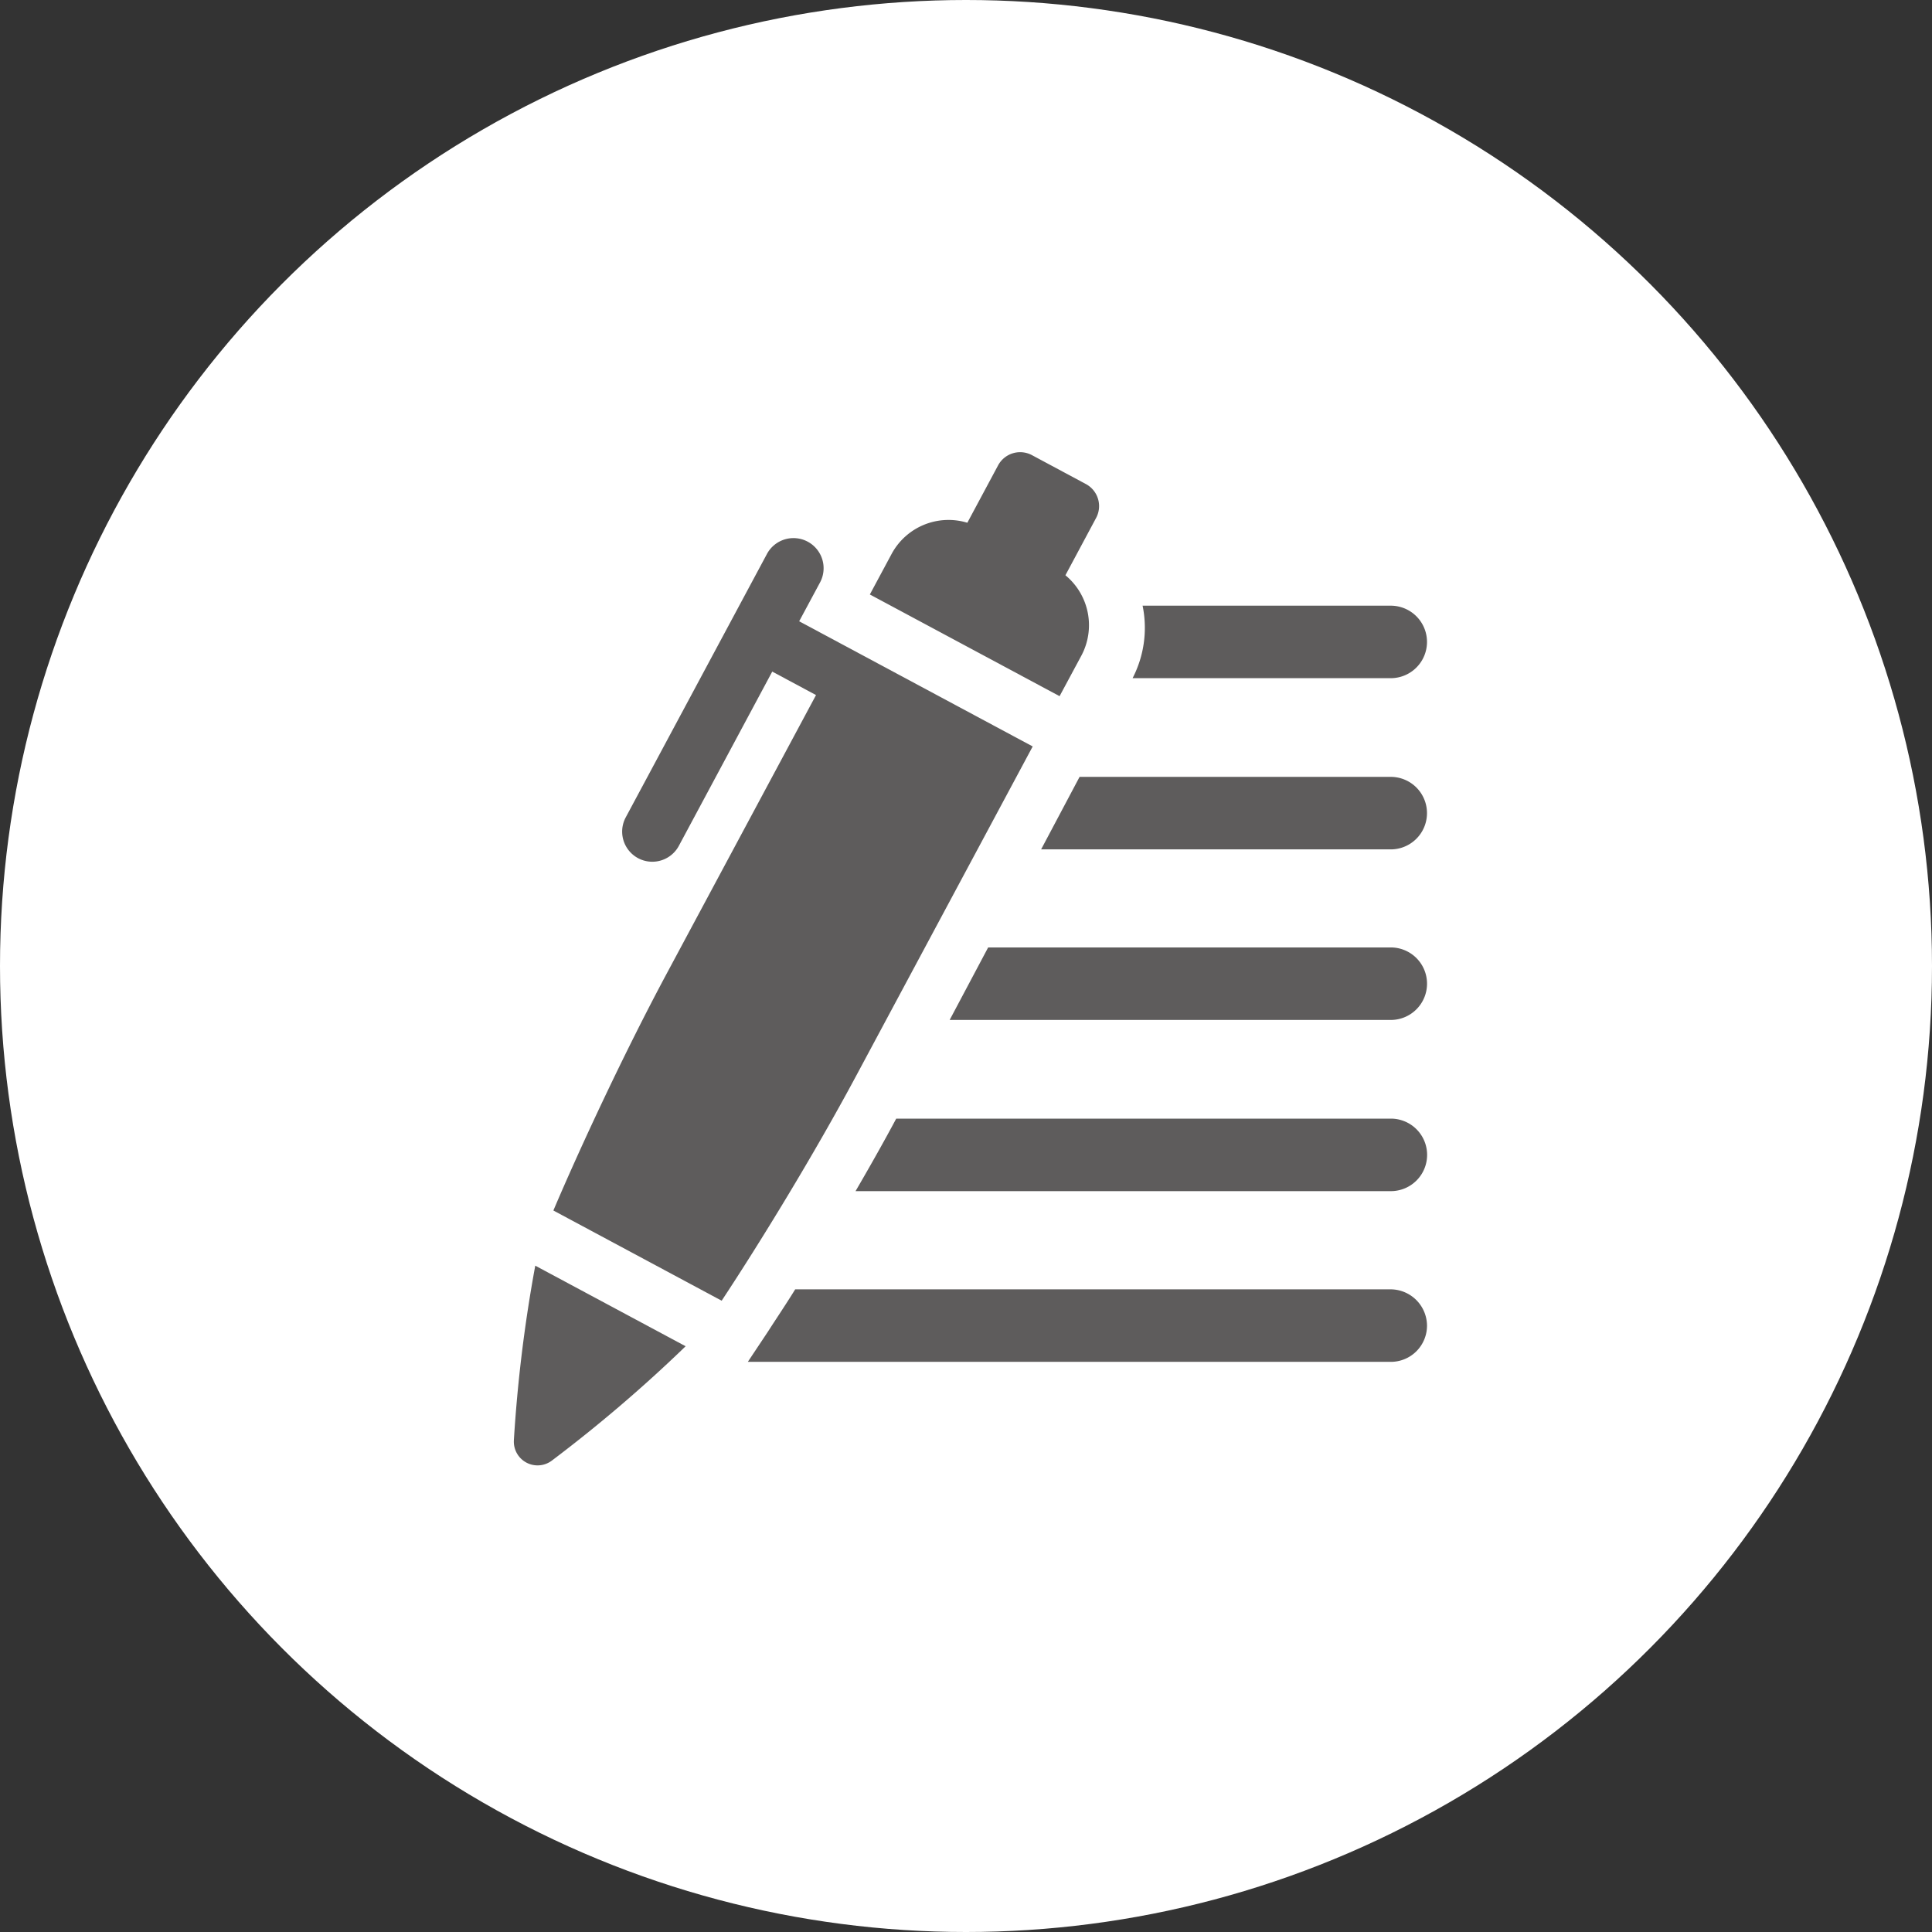
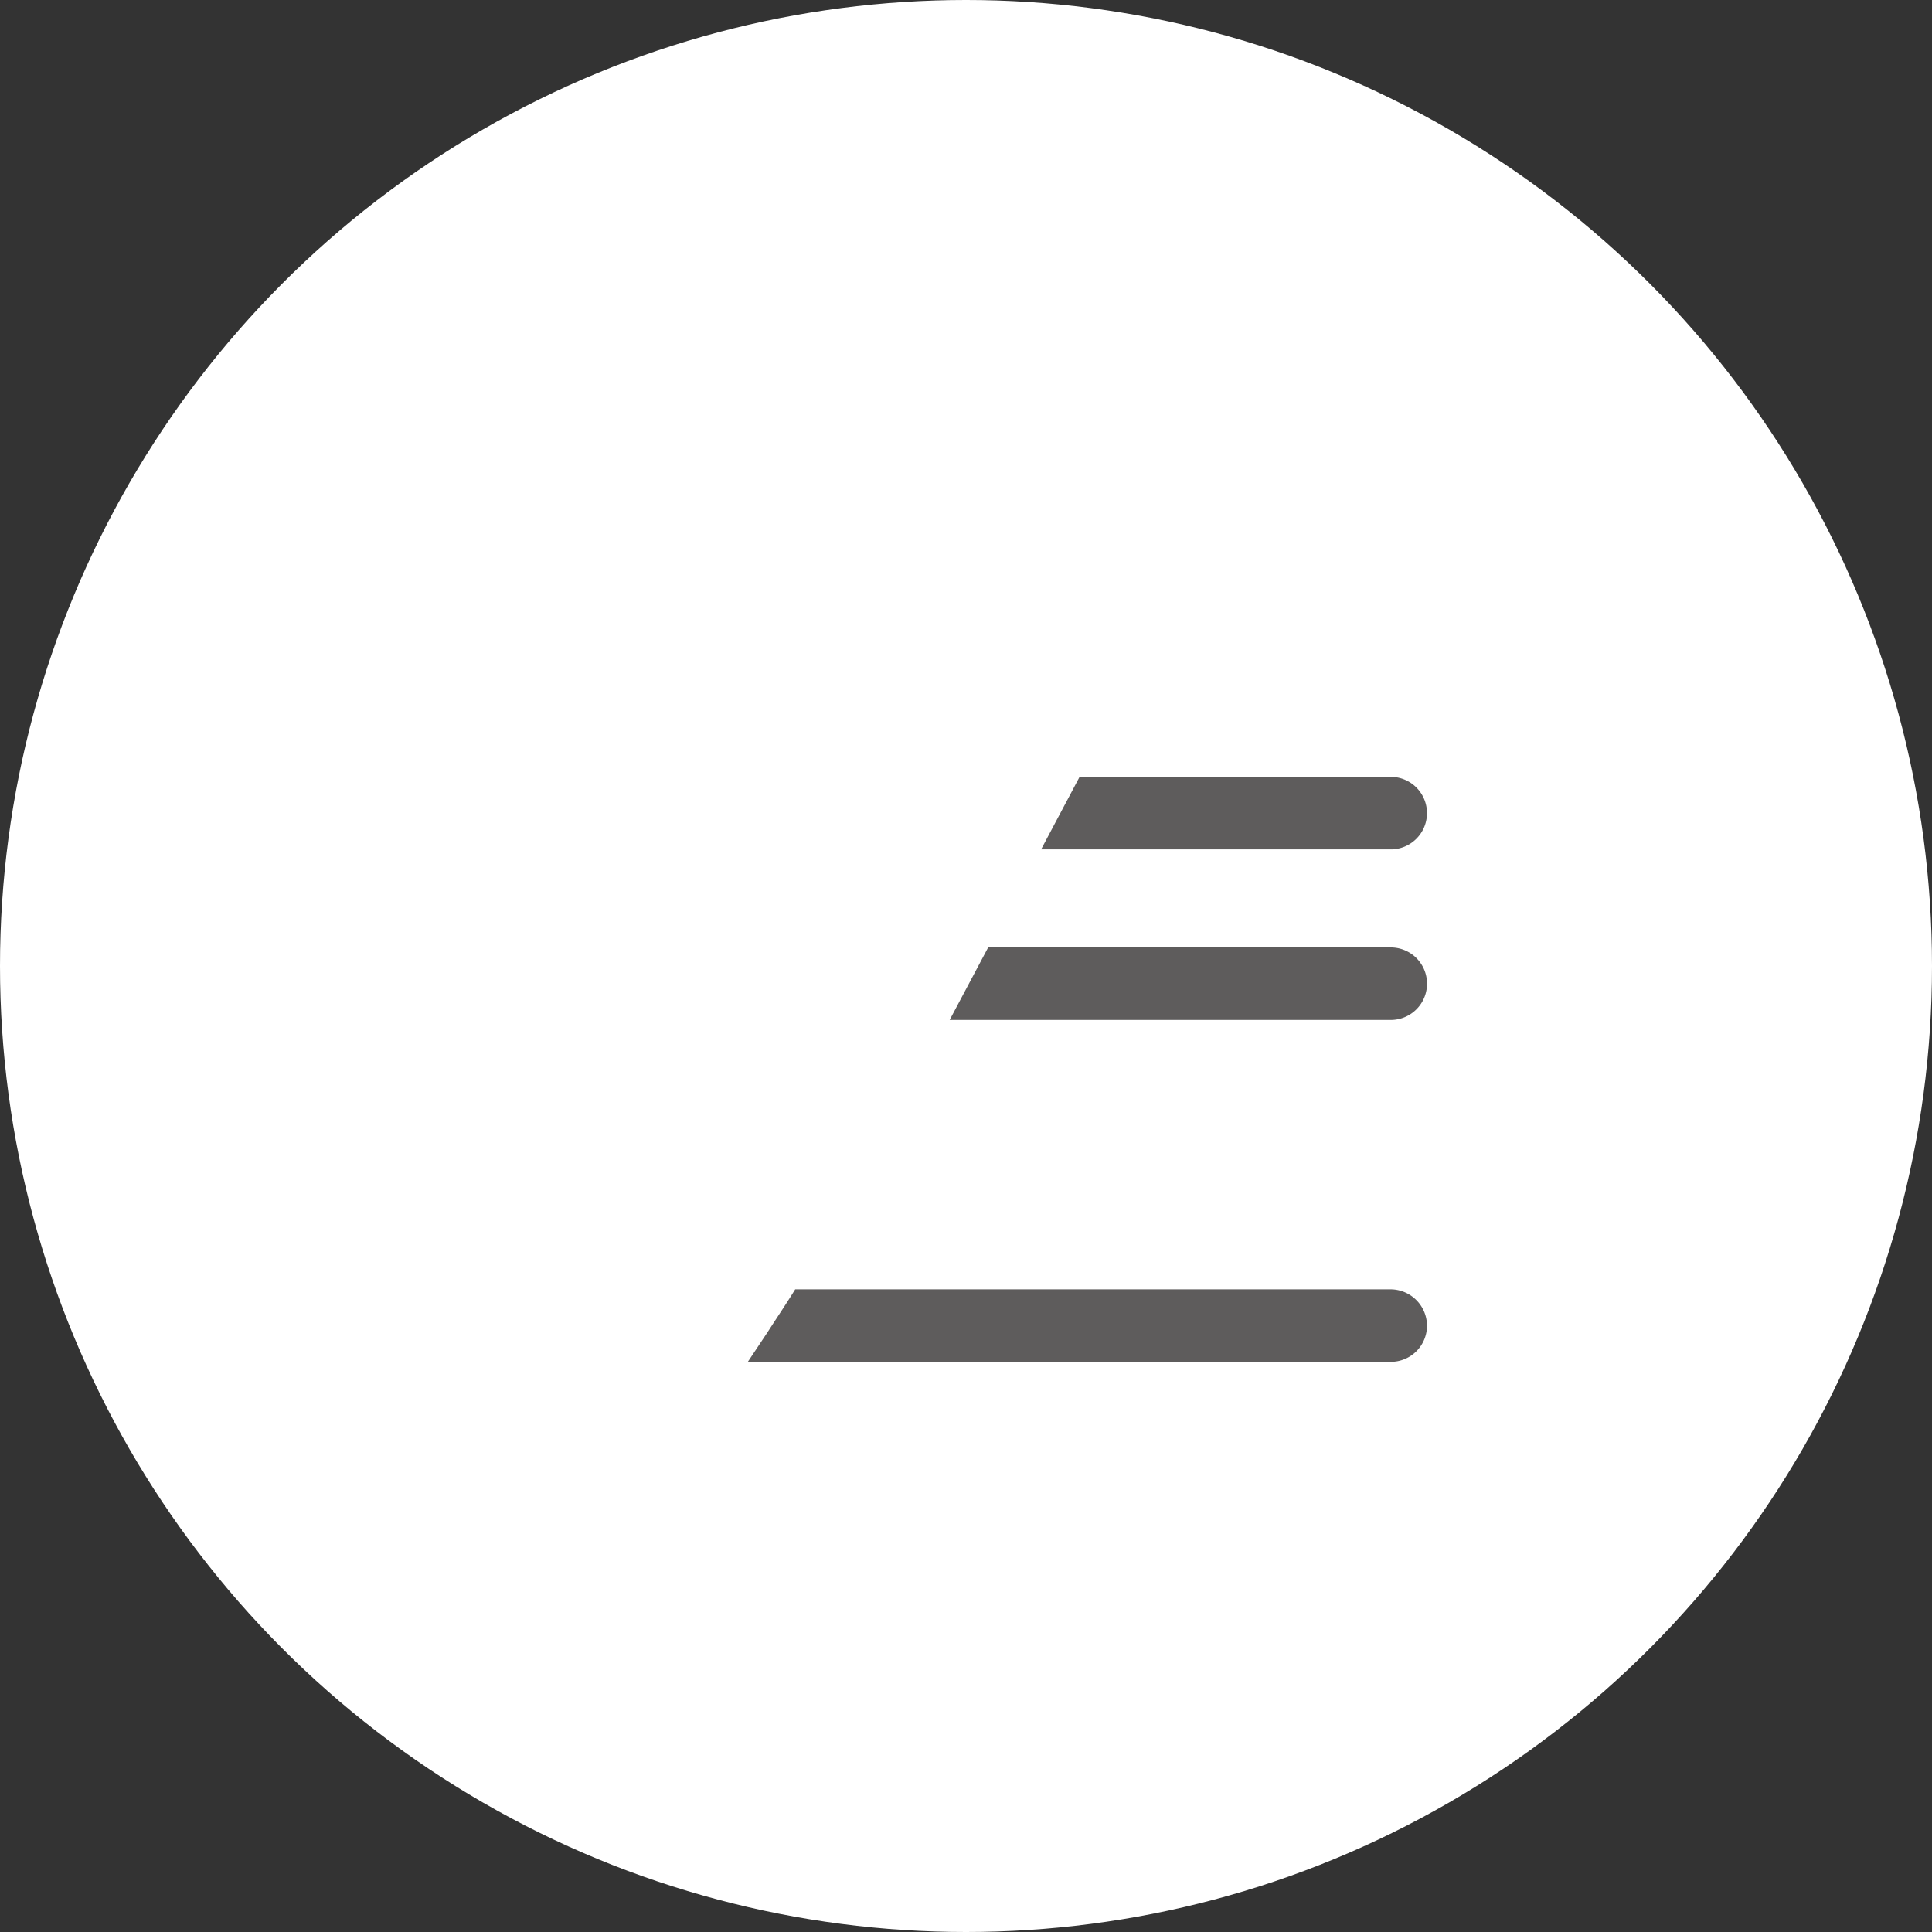
<svg xmlns="http://www.w3.org/2000/svg" width="94" height="94" viewBox="0 0 94 94">
  <rect x="0" y="0" width="94" height="94" fill="#333333" stroke="none" />
  <defs>
    <style>.a{fill:#fff;}.b{fill:#5e5c5c;}</style>
  </defs>
  <g transform="translate(-1446 -35)">
    <circle class="a" cx="47" cy="47" r="47" transform="translate(1446 35)" />
    <g transform="translate(1471 57)">
      <path class="b" d="M2236.145,317.8h-28.977c-.487.787-.948,1.465-1.33,2.063l-.975,1.465h31.281a1.761,1.761,0,0,0,1.764-1.765,1.778,1.778,0,0,0-1.764-1.763" transform="translate(-2193.478 -277.068)" />
-       <path class="b" d="M2258.4,274.21h-24.066c-.623,1.167-1.3,2.361-1.979,3.528H2258.4a1.764,1.764,0,1,0,0-3.528" transform="translate(-2215.729 -241.784)" />
      <path class="b" d="M2277.877,230.483h-19.589l-1.873,3.528h21.462a1.764,1.764,0,1,0,0-3.528" transform="translate(-2235.21 -206.386)" />
      <path class="b" d="M2296.793,186.9h-15.14l-1.871,3.528h17.01a1.764,1.764,0,1,0,0-3.528" transform="translate(-2254.127 -171.102)" />
-       <path class="b" d="M2315.7,146.7a1.763,1.763,0,1,0,0-3.527h-12.074a5.331,5.331,0,0,1-.487,3.527Z" transform="translate(-2273.034 -135.704)" />
-       <path class="b" d="M2246.349,113.856a3.148,3.148,0,0,0-.787-3.89l1.494-2.791a1.217,1.217,0,0,0-.5-1.648l-2.623-1.406a1.219,1.219,0,0,0-1.648.5l-1.495,2.79a3.144,3.144,0,0,0-3.675,1.5l-1.068,1.99,9.231,4.948Z" transform="translate(-2218.725 -103.977)" />
-       <path class="b" d="M2145.095,320.253a1.154,1.154,0,0,0,1.846.994,70.23,70.23,0,0,0,6.51-5.564l-7.316-3.921a70.49,70.49,0,0,0-1.041,8.492" transform="translate(-2145.092 -272.182)" />
-       <path class="b" d="M2178.5,136.181l-11.362-6.09,1-1.861a1.466,1.466,0,1,0-2.583-1.386l-6.855,12.787a1.466,1.466,0,1,0,2.584,1.386l4.544-8.478,2.13,1.142-7.268,13.557c-2.083,3.887-4.218,8.48-5.511,11.521l8.188,4.389c1.82-2.752,4.462-7.053,6.555-10.962Z" transform="translate(-2153.255 -121.863)" />
    </g>
  </g>
</svg>